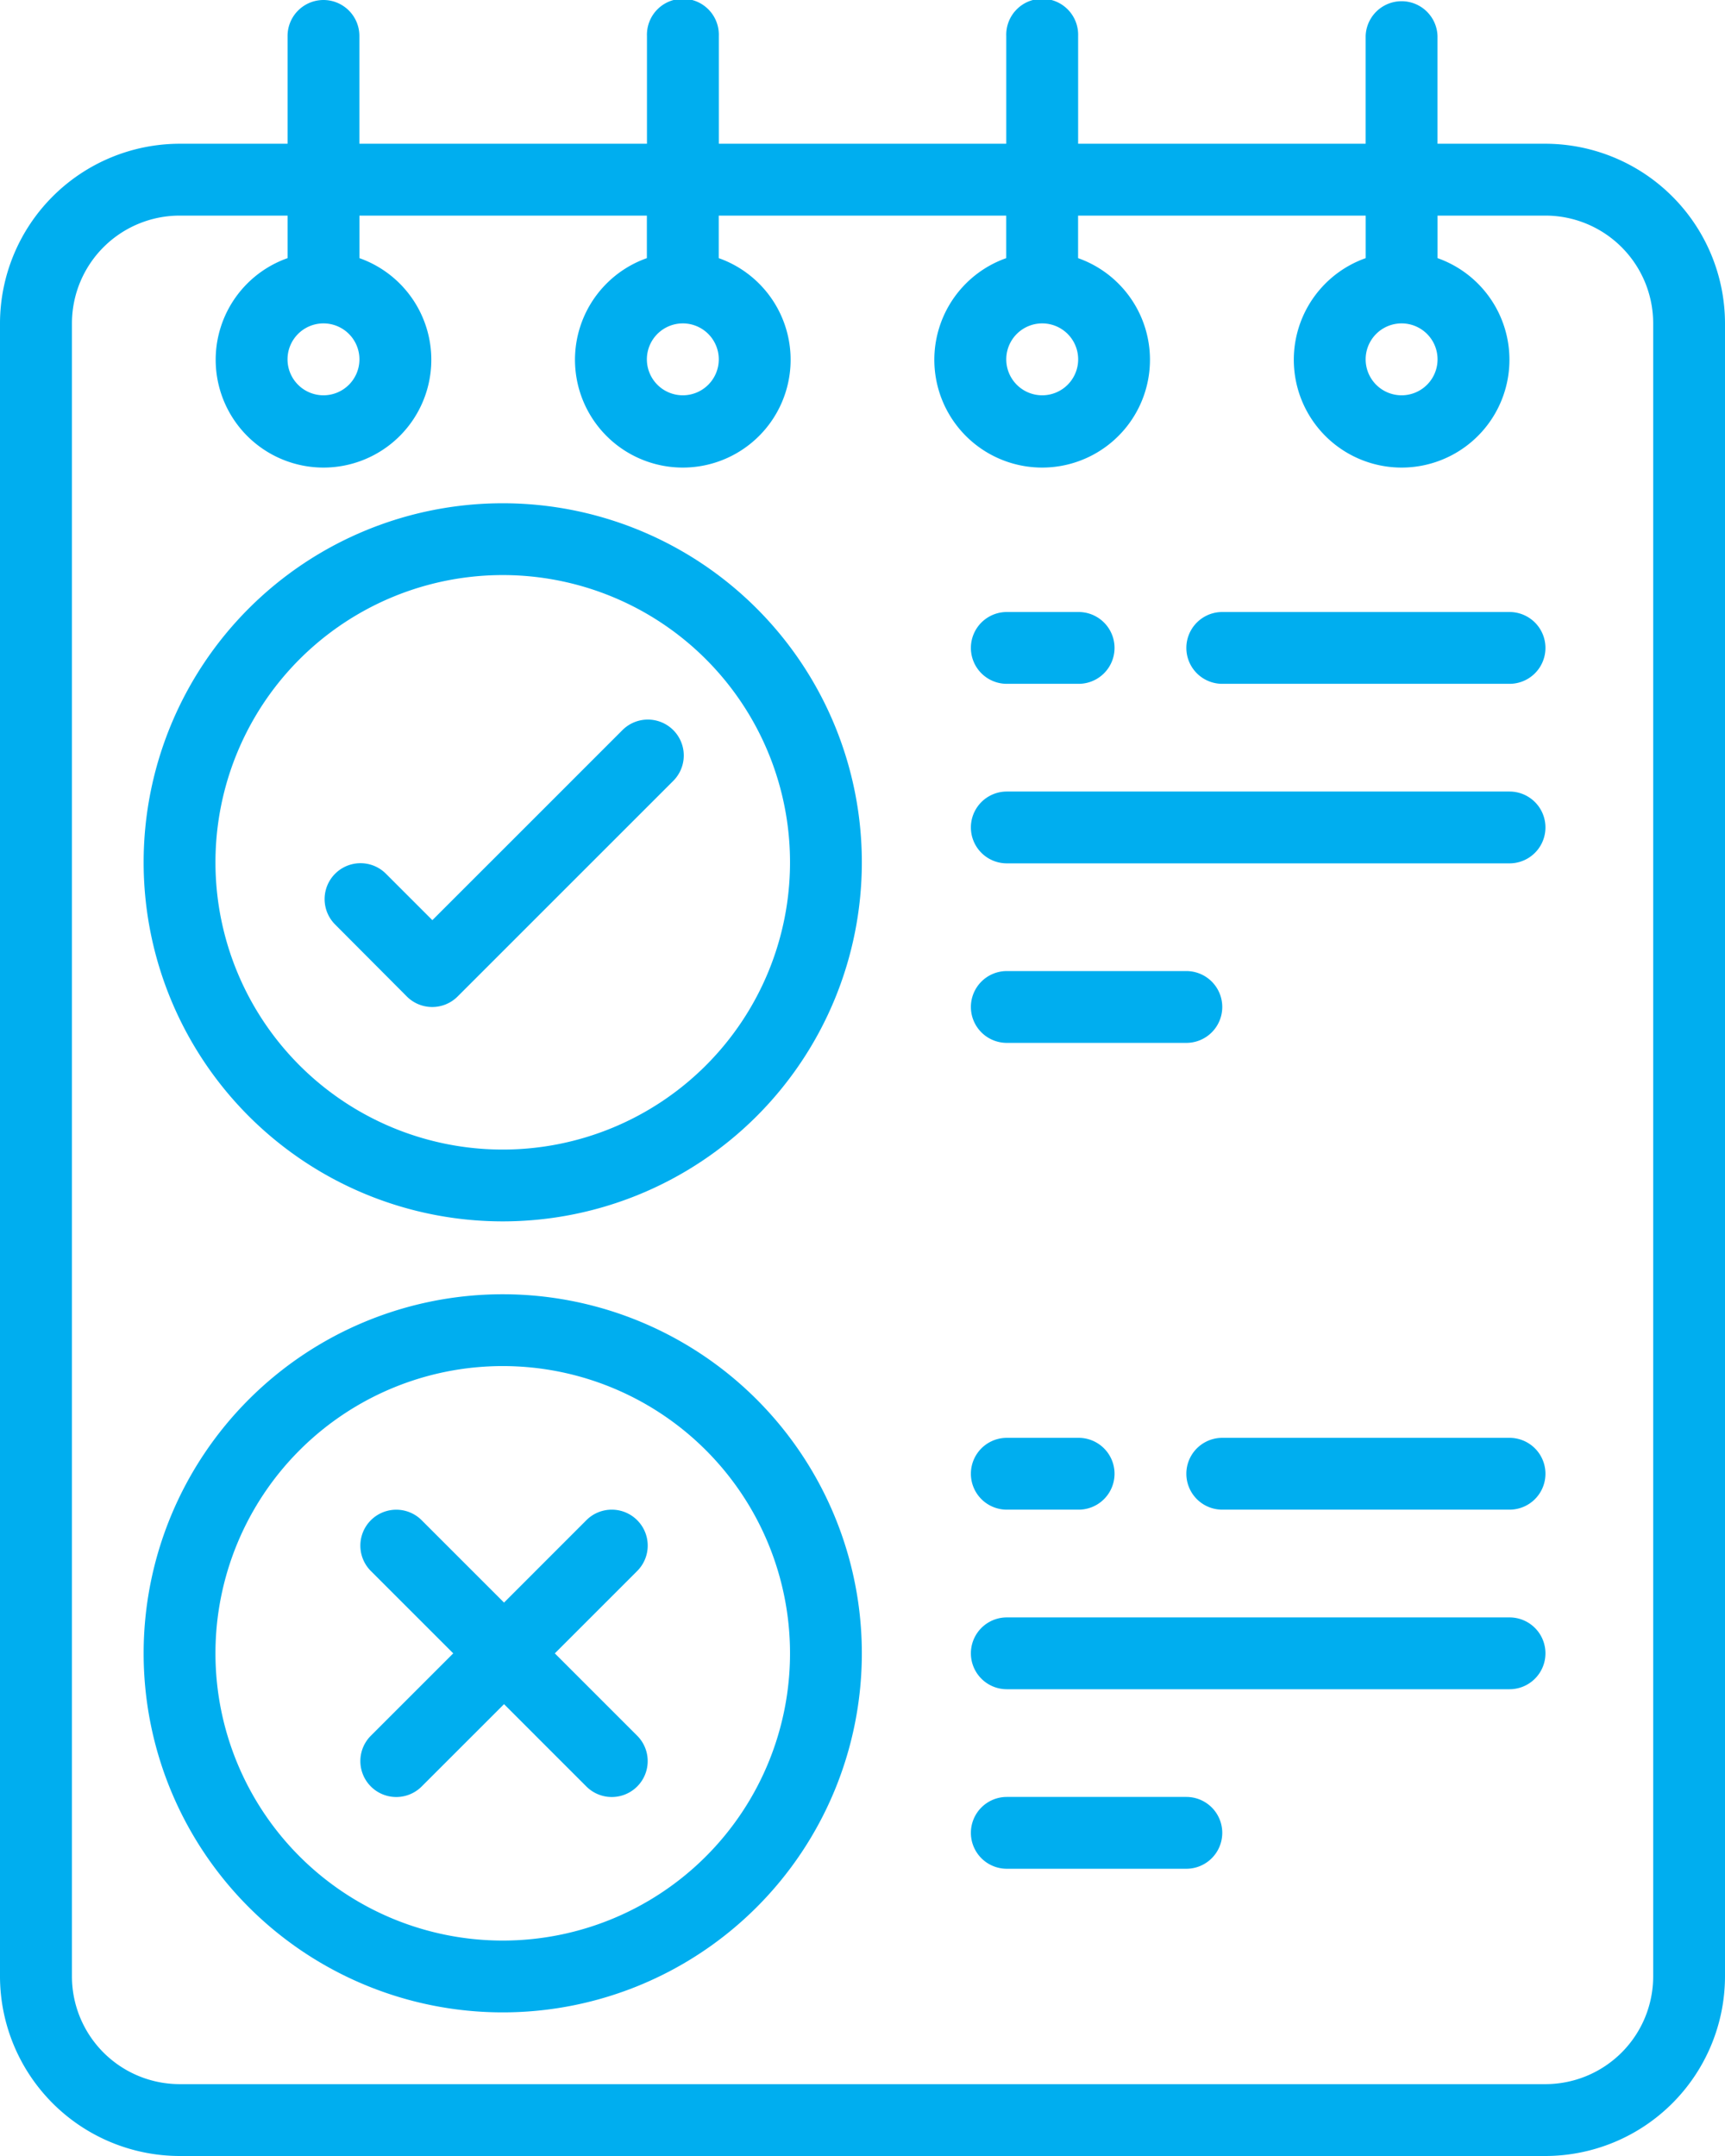
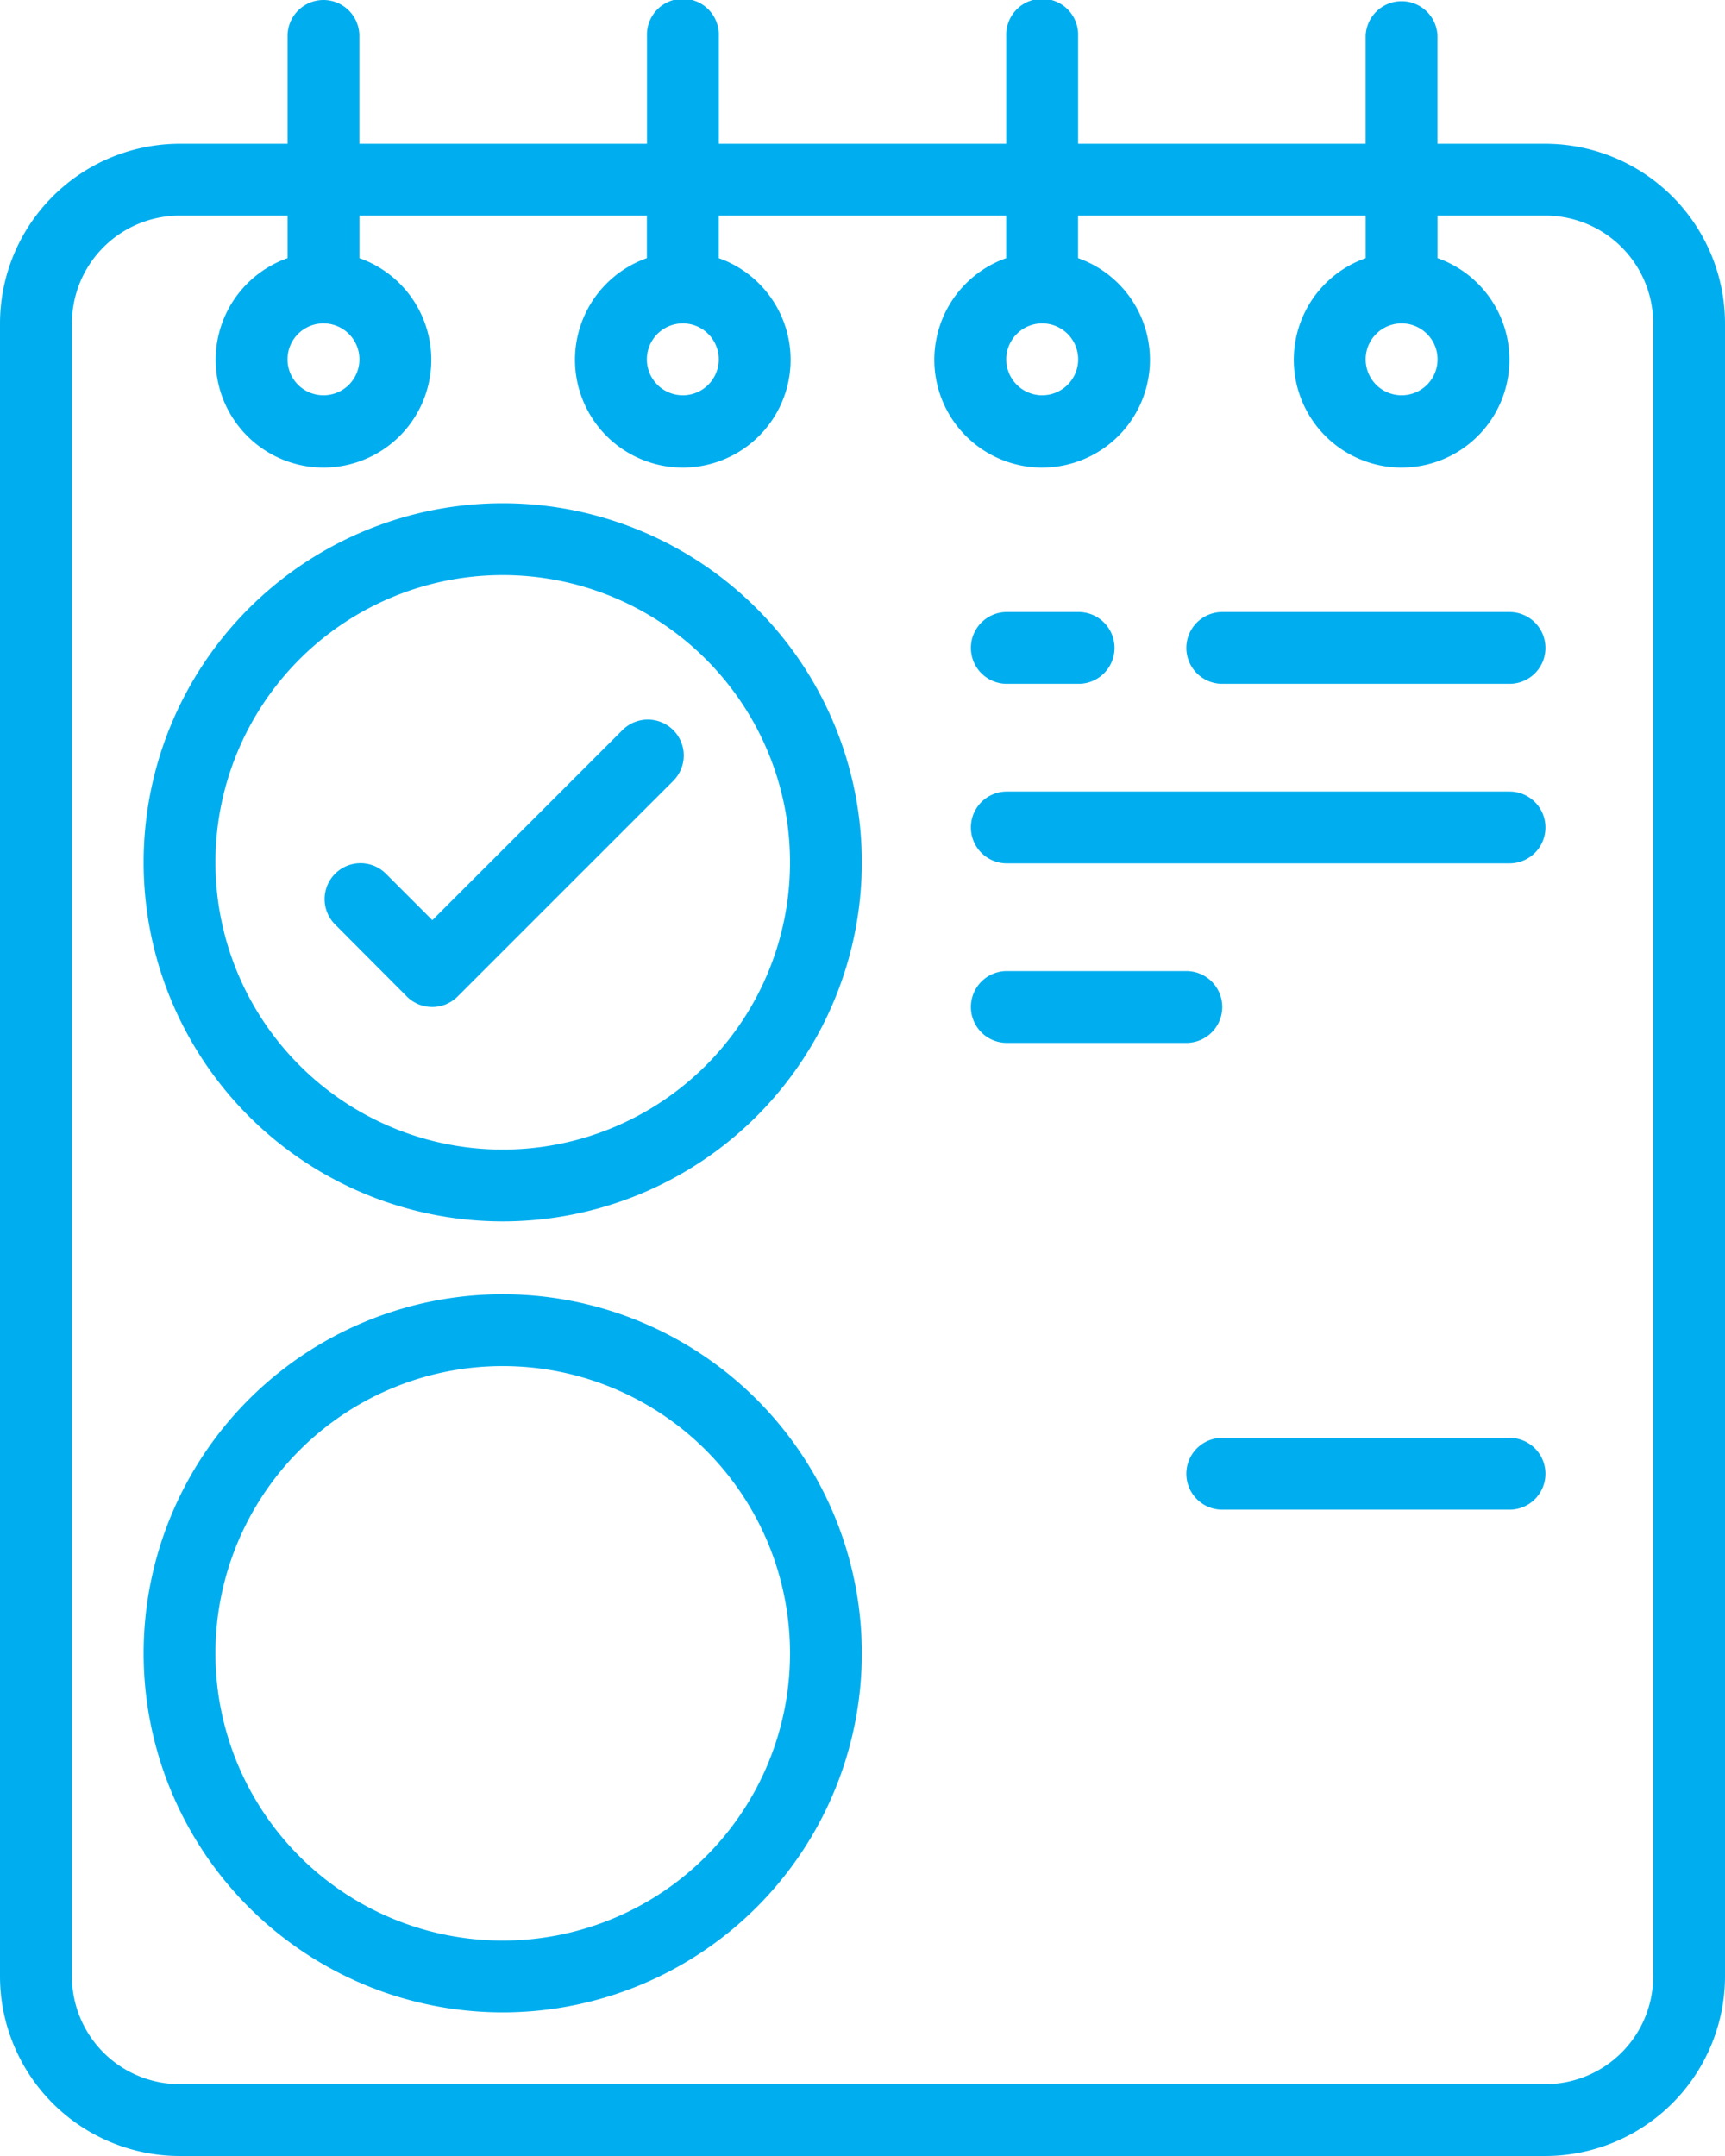
<svg xmlns="http://www.w3.org/2000/svg" width="41.6" height="52" viewBox="0 0 41.6 52">
  <g id="_066-check_list" data-name="066-check list" transform="translate(-60.965)">
    <g id="Page-1_65_" transform="translate(60.965 0)">
      <g id="_x30_66---Tasks" transform="translate(0 0)">
        <path id="Shape_136_" d="M68.765,0A.867.867,0,0,0,67.9.867v2.6H65.3A4.339,4.339,0,0,0,60.965,7.8V47.667A4.339,4.339,0,0,0,65.3,52H98.232a4.339,4.339,0,0,0,4.333-4.333V7.8a4.339,4.339,0,0,0-4.333-4.333h-2.6V.867a.867.867,0,0,0-1.733,0v2.6H86.965V.867a.867.867,0,1,0-1.733,0v2.6H78.3V.867a.867.867,0,1,0-1.733,0v2.6H69.632V.867A.867.867,0,0,0,68.765,0Zm7.8,5.2V6.226a2.6,2.6,0,1,0,1.733,0V5.2h6.933V6.226a2.6,2.6,0,1,0,1.733,0V5.2H93.9V6.226a2.6,2.6,0,1,0,1.733,0V5.2h2.6a2.6,2.6,0,0,1,2.6,2.6V47.667a2.6,2.6,0,0,1-2.6,2.6H65.3a2.6,2.6,0,0,1-2.6-2.6V7.8a2.6,2.6,0,0,1,2.6-2.6h2.6V6.226a2.6,2.6,0,1,0,1.733,0V5.2Zm.867,2.6a.867.867,0,1,1-.867.867A.867.867,0,0,1,77.432,7.8Zm8.667,0a.867.867,0,1,1-.867.867A.867.867,0,0,1,86.1,7.8Zm8.667,0a.867.867,0,1,1-.867.867A.867.867,0,0,1,94.765,7.8Zm-26,0a.867.867,0,1,1-.867.867A.867.867,0,0,1,68.765,7.8Z" transform="translate(-60.965 0)" fill="#00aeef" />
        <path id="Shape_135_" d="M101.609,150.913a8.66,8.66,0,1,0,8.66-8.66A8.66,8.66,0,0,0,101.609,150.913Zm8.66-6.928a6.928,6.928,0,1,1-6.928,6.928A6.928,6.928,0,0,1,110.269,143.985Z" transform="translate(-98.145 -130.115)" fill="#00aeef" />
        <path id="Shape_134_" d="M110.269,365.793a8.66,8.66,0,1,0,8.66,8.66A8.66,8.66,0,0,0,110.269,365.793Zm0,15.588a6.928,6.928,0,1,1,6.928-6.928A6.928,6.928,0,0,1,110.269,381.381Z" transform="translate(-98.145 -334.577)" fill="#00aeef" />
        <g id="Group_108805" data-name="Group 108805" transform="translate(7.836 14.761)">
          <path id="Path_484_" d="M154.513,210.007a.866.866,0,0,0,1.225,0l5.2-5.2a.866.866,0,0,0-1.225-1.225l-4.584,4.584-1.12-1.12a.866.866,0,0,0-1.225,1.225Z" transform="translate(-152.538 -200.734)" fill="#00aeef" fill-rule="evenodd" />
-           <path id="Path_483_" d="M169.134,427.013a.866.866,0,0,0-1.225,0L165.923,429l-1.986-1.986a.866.866,0,0,0-1.225,1.225l1.986,1.986-1.986,1.986a.866.866,0,1,0,1.225,1.225l1.986-1.986,1.986,1.986a.866.866,0,0,0,1.225-1.225l-1.986-1.986,1.986-1.986A.866.866,0,0,0,169.134,427.013Z" transform="translate(-161.604 -405.109)" fill="#00aeef" fill-rule="evenodd" />
          <path id="Path_482_" d="M336.176,225.272H348.3a.866.866,0,1,0,0-1.732H336.176a.866.866,0,1,0,0,1.732Z" transform="translate(-319.732 -219.21)" fill="#00aeef" fill-rule="evenodd" />
          <path id="Path_481_" d="M336.176,174.467h1.732a.866.866,0,1,0,0-1.732h-1.732a.866.866,0,1,0,0,1.732Z" transform="translate(-319.732 -172.735)" fill="#00aeef" fill-rule="evenodd" />
          <path id="Path_480_" d="M397.141,174.467h6.928a.866.866,0,0,0,0-1.732h-6.928a.866.866,0,1,0,0,1.732Z" transform="translate(-375.501 -172.735)" fill="#00aeef" fill-rule="evenodd" />
          <path id="Path_479_" d="M336.176,276.076h4.33a.866.866,0,1,0,0-1.732h-4.33a.866.866,0,1,0,0,1.732Z" transform="translate(-319.732 -265.684)" fill="#00aeef" fill-rule="evenodd" />
-           <path id="Path_478_" d="M336.176,458.973H348.3a.866.866,0,1,0,0-1.732H336.176a.866.866,0,0,0,0,1.732Z" transform="translate(-319.732 -432.992)" fill="#00aeef" fill-rule="evenodd" />
-           <path id="Path_477_" d="M336.176,408.168h1.732a.866.866,0,1,0,0-1.732h-1.732a.866.866,0,0,0,0,1.732Z" transform="translate(-319.732 -386.518)" fill="#00aeef" fill-rule="evenodd" />
          <path id="Path_476_" d="M404.07,406.436h-6.928a.866.866,0,1,0,0,1.732h6.928a.866.866,0,0,0,0-1.732Z" transform="translate(-375.502 -386.518)" fill="#00aeef" fill-rule="evenodd" />
-           <path id="Path_475_" d="M336.176,509.777h4.33a.866.866,0,1,0,0-1.732h-4.33a.866.866,0,1,0,0,1.732Z" transform="translate(-319.732 -479.466)" fill="#00aeef" fill-rule="evenodd" />
        </g>
      </g>
    </g>
  </g>
</svg>